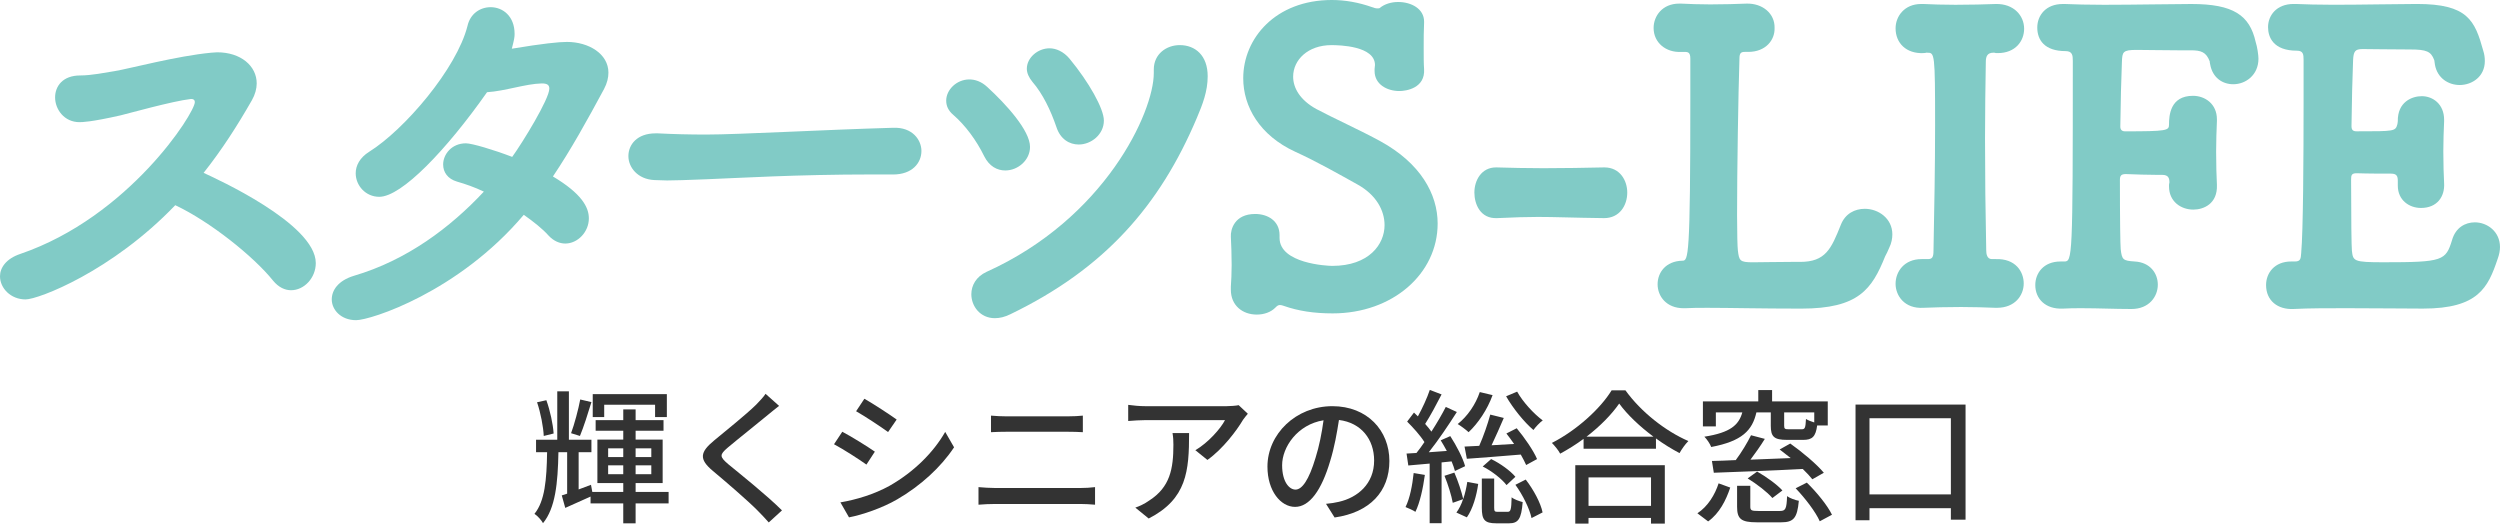
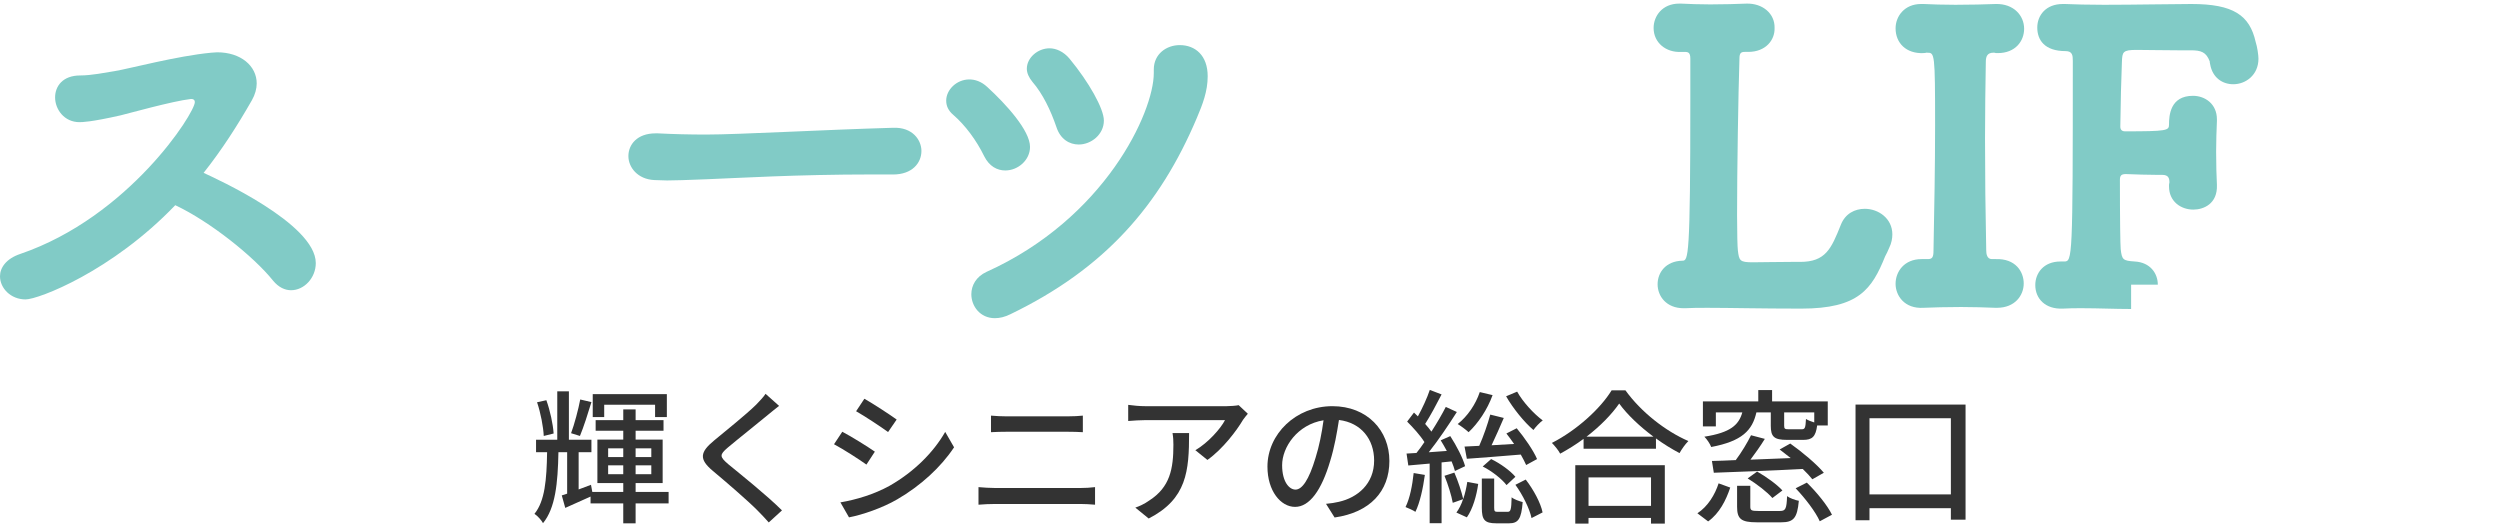
<svg xmlns="http://www.w3.org/2000/svg" version="1.1" id="レイヤー_2" x="0px" y="0px" width="258px" height="54.036px" viewBox="0 0 258 54.036" style="enable-background:new 0 0 258 54.036;" xml:space="preserve">
  <style type="text/css">
	.st0{fill:#81CBC6;}
	.st1{fill:#333333;}
</style>
  <g>
    <g>
      <path class="st0" d="M8.199,12.607c-1.566,0-2.513-1.318-2.513-2.554c0-1.154,0.783-2.266,2.596-2.266    c1.153,0,2.554-0.289,3.584-0.453c1.483-0.247,6.427-1.566,9.929-1.895c0.206,0,0.412-0.041,0.618-0.041    c2.431,0,4.079,1.401,4.079,3.214c0,0.536-0.165,1.154-0.495,1.73c-1.483,2.596-3.09,5.109-4.985,7.498    c1.154,0.536,11.577,5.232,11.577,9.311c0,1.524-1.195,2.801-2.554,2.801c-0.618,0-1.277-0.288-1.854-0.989    c-2.019-2.513-6.51-6.097-10.094-7.787C11.536,28.016,3.955,30.9,2.637,30.9C1.112,30.9,0,29.746,0,28.51    c0-0.865,0.618-1.813,2.101-2.307c11.206-3.832,18.004-14.544,18.004-15.656c0-0.247-0.165-0.33-0.33-0.33    c-0.041,0-0.041,0-0.082,0c-1.854,0.206-6.551,1.525-7.251,1.689c-3.09,0.7-3.996,0.7-4.202,0.7H8.199z" />
-       <path class="st0" d="M36.751,33.042c-1.566,0-2.513-1.071-2.513-2.143c0-0.948,0.659-1.936,2.266-2.431    c5.479-1.607,9.97-4.985,13.431-8.693c-0.948-0.453-1.895-0.783-2.76-1.03c-0.989-0.288-1.442-0.989-1.442-1.771    c0-1.03,0.865-2.184,2.348-2.184c0.618,0,2.843,0.659,4.779,1.401c1.071-1.483,3.831-5.974,3.831-7.045    c0-0.371-0.206-0.536-0.783-0.536c-1.689,0.041-3.749,0.783-5.644,0.906c-4.202,5.974-8.817,10.795-11.124,10.795    c-1.401,0-2.431-1.154-2.431-2.431c0-0.783,0.412-1.607,1.401-2.225c3.626-2.266,9.023-8.57,10.135-12.978    c0.288-1.277,1.318-1.936,2.39-1.936c1.236,0,2.472,0.906,2.472,2.76c0,0.33-0.041,0.577-0.288,1.525    c3.214-0.536,4.862-0.7,5.686-0.7c2.266,0,4.285,1.236,4.285,3.172c0,0.495-0.124,1.071-0.453,1.689    c-1.73,3.214-3.419,6.262-5.274,9.023c2.966,1.771,3.708,3.172,3.708,4.326c0,1.401-1.153,2.596-2.431,2.596    c-0.577,0-1.195-0.247-1.73-0.824c-0.618-0.7-1.566-1.442-2.555-2.142C47.299,30.158,38.234,33.042,36.751,33.042z" />
      <path class="st0" d="M92.125,18.004c-0.742,0-1.442,0-2.143,0c-7.828,0-13.802,0.371-17.057,0.495    c-2.143,0.082-3.255,0.124-4.079,0.124c-0.494,0-0.865-0.041-1.318-0.041c-1.73-0.082-2.678-1.318-2.678-2.472    c0-1.195,0.907-2.348,2.802-2.348c0.082,0,0.165,0,0.247,0c1.524,0.082,3.296,0.124,4.944,0.124c3.378,0,12.113-0.495,19.323-0.7    c2.019-0.082,2.925,1.277,2.925,2.39c0,1.236-0.948,2.431-2.925,2.431H92.125z" />
      <path class="st0" d="M103.745,17.592c-0.824,0-1.648-0.412-2.183-1.483c-0.783-1.607-1.936-3.172-3.172-4.244    c-0.536-0.453-0.742-0.948-0.742-1.483c0-1.112,1.071-2.184,2.389-2.184c0.577,0,1.236,0.206,1.854,0.783    c1.936,1.771,4.408,4.491,4.408,6.18C106.299,16.521,105.063,17.592,103.745,17.592z M102.673,32.836    c-1.524,0-2.431-1.236-2.431-2.472c0-0.906,0.494-1.813,1.566-2.307c12.236-5.521,17.263-16.48,17.263-20.518    c0-0.082,0-0.165,0-0.247c0-0.041,0-0.082,0-0.124c0-1.607,1.318-2.513,2.678-2.513c1.607,0,2.884,1.071,2.884,3.214    c0,1.566-0.535,2.925-1.112,4.285c-3.831,9.064-9.517,15.574-19.24,20.27C103.703,32.713,103.168,32.836,102.673,32.836z     M111.325,14.914c-0.948,0-1.895-0.536-2.307-1.813c-0.577-1.689-1.401-3.419-2.472-4.655c-0.371-0.453-0.577-0.907-0.577-1.36    c0-1.112,1.112-2.101,2.348-2.101c0.659,0,1.442,0.33,2.06,1.071c1.978,2.39,3.543,5.15,3.543,6.386    C113.921,13.884,112.603,14.914,111.325,14.914z" />
-       <path class="st0" d="M137.53,32.342c-1.936,0-3.543-0.247-5.068-0.783c-0.123-0.041-0.247-0.082-0.371-0.082    c-0.206,0-0.329,0.123-0.494,0.288c-0.453,0.453-1.153,0.7-1.895,0.7c-1.483,0-2.678-0.948-2.678-2.555c0-0.123,0-0.206,0-0.33    c0.041-0.577,0.082-1.401,0.082-2.225c0-1.03-0.041-2.142-0.082-2.925c-0.041-0.742,0.371-2.348,2.513-2.348    c1.277,0,2.513,0.7,2.513,2.184c0,0.041,0,0.123,0,0.165c0,0.041,0,0.082,0,0.124c0,2.637,4.903,2.884,5.439,2.884    c3.79,0,5.397-2.225,5.397-4.202c0-1.525-0.865-3.131-2.802-4.203c-1.854-1.03-4.161-2.348-6.427-3.378    c-3.667-1.689-5.356-4.656-5.356-7.581c0-4.12,3.337-8.075,9.146-8.075c1.36,0,2.761,0.247,4.162,0.742    c0.041,0,0.123,0.041,0.247,0.082c0.123,0.041,0.206,0.041,0.33,0.041c0.082,0,0.164,0,0.206-0.041    c0.494-0.412,1.195-0.618,1.895-0.618c1.359,0,2.678,0.7,2.678,2.019c0,0.041,0,0.082,0,0.124    c-0.041,0.783-0.041,1.73-0.041,2.596c0,0.865,0,1.648,0.041,2.184c0.124,1.978-1.854,2.266-2.554,2.266    c-1.277,0-2.554-0.7-2.554-2.06c0-0.082,0-0.124,0-0.206c0-0.165,0.041-0.289,0.041-0.412c0-1.978-3.667-2.06-4.491-2.06    c-2.431,0-3.955,1.524-3.955,3.255c0,1.195,0.742,2.431,2.389,3.337c1.689,0.906,4.614,2.225,6.633,3.337    c4.12,2.266,5.891,5.438,5.891,8.487C148.365,28.263,143.71,32.342,137.53,32.342z" />
-       <path class="st0" d="M165.505,22.51c-3.296-0.041-5.026-0.123-6.798-0.123c-1.195,0-2.431,0.041-4.203,0.123    c-1.73,0.082-2.348-1.442-2.348-2.637c0-1.277,0.741-2.596,2.224-2.596c0,0,0.041,0,0.082,0c1.401,0.041,3.09,0.082,4.82,0.082    c2.102,0,4.285-0.041,6.221-0.082c0.041,0,0.041,0,0.082,0c1.566,0,2.348,1.318,2.348,2.596c0,1.318-0.783,2.637-2.389,2.637    H165.505z" />
      <path class="st0" d="M180.42,5.356c-0.041,0-0.123,0-0.165,0c-0.082,0-0.123,0-0.206,0c-0.371,0-0.536,0.123-0.536,0.659    c-0.123,3.749-0.247,11.536-0.247,16.192c0,1.895,0.041,3.296,0.082,3.626c0.123,1.071,0.206,1.236,1.524,1.236    c0.783,0,2.637-0.041,3.955-0.041c0.288,0,0.535,0,0.741,0c0.082,0,0.124,0,0.206,0c2.637,0,3.214-1.36,4.202-3.831    c0.453-1.154,1.442-1.648,2.472-1.648c1.401,0,2.843,0.989,2.843,2.637c0,0.412-0.082,0.906-0.33,1.401    c-0.041,0.123-0.371,0.824-0.412,0.865c-1.36,3.378-2.719,5.397-8.652,5.397c-4.244,0-7.334-0.082-9.641-0.082    c-0.907,0-1.648,0-2.348,0.041c-0.041,0-0.123,0-0.165,0c-1.772,0-2.678-1.236-2.678-2.472c0-1.195,0.824-2.39,2.554-2.431    c0.618,0,0.824-0.247,0.824-16.769c0-1.524,0-2.925,0-4.079c0-0.618-0.206-0.7-0.577-0.7c-0.123,0-0.247,0-0.371,0    c-1.565,0.082-2.843-0.948-2.843-2.472c0-1.236,0.907-2.513,2.637-2.513c0.082,0,0.124,0,0.206,0    c0.824,0.041,1.896,0.082,3.008,0.082c1.318,0,2.719-0.041,3.749-0.082c1.648-0.041,2.925,1.03,2.884,2.513    C183.18,4.12,182.232,5.356,180.42,5.356z" />
      <path class="st0" d="M205.923,26.739c2.101-0.082,2.925,1.318,2.925,2.513c0,1.236-0.907,2.513-2.76,2.513    c-0.041,0-0.124,0-0.165,0c-1.03-0.041-2.307-0.082-3.543-0.082c-1.483,0-2.925,0.041-3.873,0.082    c-1.978,0.123-2.884-1.277-2.884-2.472c0-1.277,0.907-2.554,2.678-2.554c0.082,0,0.123,0,0.206,0h0.288c0.041,0,0.082,0,0.165,0    c0.453,0,0.577-0.206,0.577-0.865c0.082-4.244,0.165-8.652,0.165-12.937c0-7.498-0.041-7.498-0.824-7.498c0,0-0.041,0-0.082,0    c0,0-0.123,0.041-0.288,0.041c-1.772,0.082-2.884-1.03-2.884-2.554c0-1.236,0.907-2.513,2.637-2.513c0.082,0,0.165,0,0.247,0    c0.824,0.041,2.06,0.082,3.296,0.082c1.524,0,3.09-0.041,4.161-0.082c1.854-0.041,2.925,1.195,2.925,2.554    c0,1.277-0.906,2.513-2.719,2.513c-0.082,0-0.123,0-0.206,0c0,0-0.082-0.041-0.164-0.041c-0.041,0-0.082,0-0.082,0    c-0.618,0-0.783,0.371-0.783,0.948c-0.041,2.513-0.082,5.15-0.082,7.869c0,3.749,0.041,7.663,0.124,11.577    c0,0.371,0.082,0.906,0.577,0.906h0.041H205.923z" />
-       <path class="st0" d="M219.931,31.889c-1.689,0-3.378-0.082-5.068-0.082c-0.659,0-1.318,0-1.978,0.041    c-1.813,0.082-2.843-1.03-2.843-2.431c0-1.236,0.865-2.431,2.595-2.431c0.082,0,0.165,0,0.247,0c0.041,0,0.082,0,0.123,0    c0.866,0,0.907-0.082,0.907-20.723c0-0.536-0.041-0.989-0.742-0.989c-2.183,0-2.925-1.153-2.925-2.431    c0-1.236,0.865-2.431,2.637-2.431c0.041,0,0.123,0,0.206,0c0.948,0.041,2.431,0.082,4.038,0.082c3.214,0,7.086-0.082,9.023-0.082    c4.326,0,6.015,1.153,6.633,3.914c0.165,0.494,0.289,1.36,0.289,1.73c0,1.689-1.318,2.637-2.596,2.637    c-1.112,0-2.143-0.659-2.389-2.06c-0.041-0.124-0.041-0.247-0.041-0.288c-0.371-0.989-0.907-1.154-1.978-1.154    c-0.206,0-0.371,0-0.577,0s-0.453,0-0.742,0c-1.359,0-3.419-0.041-4.244-0.041c-1.442,0-1.483,0.206-1.524,1.236    c-0.082,2.06-0.123,3.831-0.165,6.674c0,0.329,0.165,0.494,0.494,0.494c4.326,0,4.532-0.082,4.532-0.7    c0-0.948,0.123-2.966,2.472-2.966c1.236,0,2.472,0.824,2.472,2.431c0,0.041,0,0.123,0,0.165c-0.041,0.948-0.082,2.101-0.082,3.173    c0,1.36,0.041,2.637,0.082,3.419c0.082,1.978-1.401,2.555-2.431,2.555c-1.277,0-2.513-0.824-2.513-2.39c0-0.082,0-0.124,0-0.165    c0-0.082,0.041-0.206,0.041-0.247c0-0.412-0.082-0.783-0.742-0.783c-0.041,0-0.082,0-0.123,0c-0.082,0-0.247,0-0.453,0    c-0.783,0-2.225-0.041-3.173-0.082c-0.494,0-0.618,0.165-0.618,0.618c0,4.037,0.041,6.715,0.082,7.127    c0.123,1.112,0.247,1.195,1.442,1.277c1.607,0.082,2.389,1.236,2.389,2.39c0,1.236-0.906,2.513-2.719,2.513H219.931z" />
-       <path class="st0" d="M250.049,31.847c-1.937,0-4.944-0.041-7.869-0.041c-1.936,0-3.873,0-5.479,0.082    c-1.648,0.082-2.843-0.865-2.843-2.472c0-1.236,0.865-2.431,2.595-2.431c0.082,0,0.165,0,0.247,0c0.041,0,0.082,0,0.123,0    c0.577,0,0.618-0.247,0.659-0.865c0.206-2.225,0.247-9.805,0.247-15.656c0-1.607,0-3.09,0-4.285c0-0.577-0.041-0.948-0.7-0.948    c-2.431,0-2.967-1.401-2.967-2.431c0-1.195,0.865-2.39,2.637-2.39c0.041,0,0.123,0,0.206,0c0.989,0.041,2.348,0.082,3.914,0.082    c3.049,0,6.674-0.082,8.611-0.082c5.233,0,5.974,1.689,6.839,4.82c0.123,0.371,0.165,0.742,0.165,1.071    c0,1.607-1.318,2.472-2.596,2.472c-1.153,0-2.307-0.7-2.554-2.101c-0.041-0.165-0.041-0.453-0.082-0.495    c-0.329-0.865-0.783-1.071-2.472-1.071c-1.483,0-4.449-0.041-4.738-0.041c-0.082,0-0.124,0-0.206,0    c-0.742,0-0.906,0.247-0.948,1.153c-0.082,2.06-0.123,3.955-0.164,6.798c0,0.412,0.164,0.536,0.535,0.536    c3.955,0,3.997,0,4.203-0.742c0-0.041,0.041-0.206,0.041-0.288c-0.041-2.019,1.483-2.596,2.472-2.596    c1.153,0,2.307,0.824,2.307,2.431c0,0.041,0,0.123,0,0.165c-0.041,0.948-0.082,2.06-0.082,3.09c0,1.277,0.041,2.513,0.082,3.296    c0.082,1.36-0.7,2.554-2.389,2.554c-1.195,0-2.39-0.783-2.39-2.307c0-0.082,0-0.165,0-0.247c0-0.082,0-0.165,0-0.247    c0-0.494-0.123-0.741-0.7-0.741c-0.041,0-0.082,0-0.123,0c-0.536,0-2.348,0-3.42-0.041c-0.535,0-0.577,0.206-0.577,0.659    c0,4.079,0.041,6.922,0.082,7.334c0.123,1.071,0.165,1.195,3.255,1.195c6.18,0,6.427-0.165,7.086-2.307    c0.371-1.277,1.359-1.813,2.348-1.813c1.277,0,2.595,0.948,2.595,2.554c0,0.371-0.082,0.783-0.247,1.236    C256.764,29.664,255.776,31.847,250.049,31.847z" />
+       <path class="st0" d="M219.931,31.889c-1.689,0-3.378-0.082-5.068-0.082c-0.659,0-1.318,0-1.978,0.041    c-1.813,0.082-2.843-1.03-2.843-2.431c0-1.236,0.865-2.431,2.595-2.431c0.082,0,0.165,0,0.247,0c0.041,0,0.082,0,0.123,0    c0.866,0,0.907-0.082,0.907-20.723c0-0.536-0.041-0.989-0.742-0.989c-2.183,0-2.925-1.153-2.925-2.431    c0-1.236,0.865-2.431,2.637-2.431c0.041,0,0.123,0,0.206,0c0.948,0.041,2.431,0.082,4.038,0.082c3.214,0,7.086-0.082,9.023-0.082    c4.326,0,6.015,1.153,6.633,3.914c0.165,0.494,0.289,1.36,0.289,1.73c0,1.689-1.318,2.637-2.596,2.637    c-1.112,0-2.143-0.659-2.389-2.06c-0.041-0.124-0.041-0.247-0.041-0.288c-0.371-0.989-0.907-1.154-1.978-1.154    c-0.206,0-0.371,0-0.577,0s-0.453,0-0.742,0c-1.359,0-3.419-0.041-4.244-0.041c-1.442,0-1.483,0.206-1.524,1.236    c-0.082,2.06-0.123,3.831-0.165,6.674c0,0.329,0.165,0.494,0.494,0.494c4.326,0,4.532-0.082,4.532-0.7    c0-0.948,0.123-2.966,2.472-2.966c1.236,0,2.472,0.824,2.472,2.431c0,0.041,0,0.123,0,0.165c-0.041,0.948-0.082,2.101-0.082,3.173    c0,1.36,0.041,2.637,0.082,3.419c0.082,1.978-1.401,2.555-2.431,2.555c-1.277,0-2.513-0.824-2.513-2.39c0-0.082,0-0.124,0-0.165    c0-0.082,0.041-0.206,0.041-0.247c0-0.412-0.082-0.783-0.742-0.783c-0.041,0-0.082,0-0.123,0c-0.082,0-0.247,0-0.453,0    c-0.783,0-2.225-0.041-3.173-0.082c-0.494,0-0.618,0.165-0.618,0.618c0,4.037,0.041,6.715,0.082,7.127    c0.123,1.112,0.247,1.195,1.442,1.277c1.607,0.082,2.389,1.236,2.389,2.39H219.931z" />
    </g>
    <g>
      <path class="st1" d="M69,51.951h-3.405v2.055H64.32v-2.055h-3.375v-0.705c-0.885,0.405-1.785,0.81-2.61,1.17l-0.36-1.29    c0.165-0.06,0.36-0.12,0.555-0.18v-4.275h-0.9c-0.06,3.21-0.315,5.76-1.59,7.32c-0.165-0.301-0.555-0.75-0.885-0.96    c1.08-1.32,1.26-3.525,1.305-6.36h-1.14v-1.29h2.19v-4.994h1.2v4.994h2.325v1.29h-1.32v3.84c0.405-0.149,0.84-0.314,1.275-0.479    l0.135,0.734h3.195v-0.915h-2.67v-4.484h2.67v-0.915h-2.85v-1.095h2.85v-1.109h1.275v1.109h2.88v1.095h-2.88v0.915h2.79v4.484    h-2.79v0.915H69V51.951z M56.115,44.991c-0.045-0.944-0.315-2.369-0.69-3.479l0.96-0.21c0.39,1.08,0.69,2.49,0.75,3.435    L56.115,44.991z M61.035,41.497c-0.36,1.185-0.81,2.595-1.185,3.494l-0.915-0.285c0.345-0.93,0.75-2.444,0.945-3.479    L61.035,41.497z M62.355,43.042H61.17v-2.37h7.649v2.37h-1.215v-1.275h-5.25V43.042z M62.76,47.166h1.56v-0.899h-1.56V47.166z     M64.32,48.937v-0.915h-1.56v0.915H64.32z M65.595,46.267v0.899h1.62v-0.899H65.595z M67.215,48.022h-1.62v0.915h1.62V48.022z" />
      <path class="st1" d="M79.245,42.817c-1.005,0.84-3.075,2.475-4.14,3.375c-0.855,0.734-0.855,0.93,0.03,1.694    c1.275,1.051,4.004,3.226,5.565,4.785l-1.365,1.245c-0.359-0.405-0.75-0.825-1.14-1.215c-1.005-1.021-3.24-2.94-4.635-4.11    c-1.455-1.215-1.305-1.935,0.12-3.119c1.155-0.96,3.33-2.7,4.35-3.705c0.345-0.36,0.78-0.81,0.975-1.125l1.396,1.245    C80.025,42.172,79.545,42.576,79.245,42.817z" />
      <path class="st1" d="M90.285,46.611l-0.87,1.335c-0.795-0.57-2.385-1.59-3.345-2.1l0.855-1.29    C87.87,45.051,89.58,46.116,90.285,46.611z M91.8,50.136c2.505-1.425,4.53-3.435,5.745-5.564l0.915,1.59    c-1.35,2.04-3.435,3.96-5.865,5.37c-1.515,0.885-3.614,1.604-4.979,1.859l-0.885-1.545C88.396,51.561,90.226,51.006,91.8,50.136z     M92.535,43.297l-0.885,1.289c-0.765-0.555-2.37-1.619-3.3-2.145l0.854-1.29C90.136,41.677,91.83,42.786,92.535,43.297z" />
      <path class="st1" d="M102.69,50.361h8.819c0.48,0,1.021-0.03,1.5-0.09v1.814c-0.495-0.045-1.08-0.075-1.5-0.075h-8.819    c-0.555,0-1.17,0.03-1.71,0.075v-1.814C101.535,50.317,102.136,50.361,102.69,50.361z M103.86,42.967h6.33    c0.569,0,1.154-0.03,1.56-0.075v1.71c-0.42-0.03-1.05-0.045-1.56-0.045h-6.315c-0.54,0-1.125,0.015-1.604,0.045v-1.71    C102.766,42.937,103.365,42.967,103.86,42.967z" />
      <path class="st1" d="M128.28,43.326c-0.646,1.095-2.07,3-3.675,4.14l-1.245-1.005c1.319-0.765,2.625-2.249,3.06-3.104h-8.22    c-0.6,0-1.125,0.045-1.77,0.09v-1.665c0.555,0.075,1.17,0.136,1.77,0.136h8.385c0.33,0,1.005-0.045,1.245-0.105l0.945,0.885    C128.64,42.861,128.4,43.147,128.28,43.326z M118.545,53.511l-1.38-1.125c0.436-0.149,0.96-0.39,1.44-0.734    c2.145-1.38,2.49-3.271,2.49-5.76c0-0.405-0.016-0.766-0.091-1.2h1.71C122.715,48.607,122.49,51.486,118.545,53.511z" />
      <path class="st1" d="M137.731,53.406l-0.886-1.41c0.511-0.045,0.961-0.12,1.335-0.21c1.92-0.436,3.63-1.845,3.63-4.26    c0-2.175-1.319-3.899-3.63-4.185c-0.21,1.35-0.465,2.805-0.899,4.215c-0.9,3.06-2.145,4.754-3.63,4.754    c-1.485,0-2.85-1.649-2.85-4.154c0-3.36,2.939-6.239,6.704-6.239c3.601,0,5.88,2.52,5.88,5.654    C143.385,50.721,141.375,52.881,137.731,53.406z M133.695,50.527c0.675,0,1.38-0.976,2.07-3.285    c0.375-1.185,0.645-2.55,0.824-3.87c-2.699,0.436-4.274,2.775-4.274,4.635C132.316,49.732,133.051,50.527,133.695,50.527z" />
      <path class="st1" d="M147.046,49.011c-0.195,1.41-0.511,2.865-0.976,3.811c-0.21-0.15-0.75-0.391-1.02-0.495    c0.449-0.9,0.705-2.235,0.84-3.51L147.046,49.011z M148.771,47.721v6.271h-1.23v-6.15c-0.795,0.075-1.56,0.136-2.204,0.195    l-0.181-1.229c0.3-0.016,0.646-0.03,1.021-0.061c0.27-0.33,0.555-0.72,0.824-1.125c-0.42-0.675-1.154-1.484-1.784-2.114    l0.705-0.931c0.135,0.12,0.27,0.256,0.404,0.391c0.465-0.84,0.96-1.92,1.23-2.73l1.215,0.466c-0.525,1.02-1.155,2.204-1.695,3.044    c0.24,0.271,0.465,0.54,0.646,0.795c0.569-0.885,1.095-1.784,1.484-2.55l1.141,0.525c-0.841,1.32-1.905,2.909-2.896,4.154    l1.86-0.135c-0.195-0.375-0.42-0.75-0.63-1.095l0.989-0.436c0.63,0.976,1.306,2.266,1.53,3.105l-1.05,0.495    c-0.075-0.285-0.195-0.63-0.345-0.99L148.771,47.721z M150.09,48.772c0.375,0.854,0.75,1.994,0.915,2.729    c0.195-0.57,0.33-1.185,0.42-1.77l1.125,0.21c-0.165,1.199-0.555,2.579-1.17,3.449l-1.08-0.495c0.271-0.359,0.511-0.84,0.69-1.38    l-1.065,0.375c-0.135-0.765-0.494-1.904-0.854-2.789L150.09,48.772z M154.035,40.777c-0.54,1.5-1.5,2.91-2.475,3.825    c-0.255-0.24-0.795-0.646-1.125-0.84c1.005-0.795,1.845-2.01,2.279-3.3L154.035,40.777z M155.191,43.132    c-0.391,0.899-0.84,1.949-1.261,2.819l2.325-0.135c-0.255-0.375-0.54-0.75-0.795-1.08l1.065-0.54c0.81,0.975,1.725,2.295,2.1,3.18    l-1.125,0.615c-0.135-0.3-0.33-0.69-0.555-1.08c-2.01,0.165-4.035,0.33-5.565,0.435l-0.239-1.26l1.515-0.075    c0.435-0.975,0.885-2.279,1.14-3.225L155.191,43.132z M155.58,52.821c0.315,0,0.39-0.181,0.42-1.5    c0.24,0.21,0.795,0.404,1.14,0.495c-0.135,1.755-0.465,2.189-1.395,2.189h-1.35c-1.2,0-1.471-0.375-1.471-1.604v-3.016h1.275    v3.016c0,0.375,0.06,0.42,0.39,0.42H155.58z M153.885,47.376c0.945,0.45,1.995,1.215,2.505,1.83l-0.915,0.855    c-0.494-0.646-1.529-1.455-2.459-1.92L153.885,47.376z M156.57,40.417c0.585,1.064,1.725,2.295,2.64,2.97    c-0.3,0.21-0.75,0.689-0.96,0.989c-0.945-0.794-2.13-2.265-2.82-3.479L156.57,40.417z M157.455,49.491    c0.81,1.05,1.545,2.415,1.74,3.39l-1.141,0.585c-0.194-0.945-0.899-2.385-1.665-3.435L157.455,49.491z" />
      <path class="st1" d="M167.745,40.281c1.605,2.235,4.14,4.215,6.495,5.235c-0.346,0.345-0.675,0.824-0.915,1.244    c-0.795-0.42-1.635-0.93-2.43-1.515v1.065h-7.47v-1.021c-0.766,0.57-1.591,1.08-2.415,1.53c-0.165-0.33-0.57-0.825-0.855-1.11    c2.565-1.305,5.025-3.555,6.165-5.43H167.745z M162.57,48.006h9.239v6.03h-1.425v-0.585h-6.449v0.585h-1.365V48.006z     M170.64,45.067c-1.409-1.05-2.699-2.265-3.539-3.42c-0.766,1.11-1.965,2.34-3.375,3.42H170.64z M163.936,49.266v2.94h6.449v-2.94    H163.936z" />
      <path class="st1" d="M175.171,52.971c1.079-0.705,1.814-1.92,2.189-3.09l1.2,0.436c-0.436,1.305-1.11,2.654-2.28,3.494    L175.171,52.971z M177.075,44.002h-1.335v-2.58h5.715v-1.17h1.425v1.17h5.745v2.489h-1.095c-0.15,1.17-0.525,1.485-1.44,1.485    h-1.665c-1.35,0-1.68-0.33-1.68-1.455v-1.38h-1.485c-0.42,1.859-1.484,2.97-4.664,3.569c-0.12-0.33-0.45-0.81-0.705-1.064    c2.7-0.42,3.555-1.215,3.915-2.505h-2.73V44.002z M187.035,49.461c-0.24-0.3-0.585-0.675-0.99-1.064    c-3.314,0.18-6.824,0.3-9.18,0.39l-0.194-1.215c0.72-0.015,1.545-0.045,2.459-0.09c0.585-0.78,1.2-1.8,1.575-2.565l1.425,0.375    c-0.449,0.735-0.989,1.485-1.484,2.146l4.154-0.165c-0.39-0.315-0.779-0.615-1.14-0.886l1.095-0.614    c1.23,0.87,2.73,2.13,3.465,3.015L187.035,49.461z M183.691,52.731c0.569,0,0.689-0.194,0.734-1.529    c0.285,0.21,0.855,0.42,1.215,0.479c-0.165,1.785-0.54,2.221-1.814,2.221h-2.535c-1.62,0-2.024-0.36-2.024-1.605v-2.16h1.364    v2.146c0,0.39,0.12,0.449,0.825,0.449H183.691z M181.335,48.666c0.931,0.525,2.056,1.335,2.61,1.95l-1.035,0.78    c-0.51-0.601-1.62-1.455-2.55-2.025L181.335,48.666z M187.231,42.562h-3.105v1.38c0,0.315,0.075,0.36,0.51,0.36h1.29    c0.346,0,0.405-0.135,0.45-1.065c0.21,0.135,0.54,0.271,0.855,0.36V42.562z M186.465,49.806c1.021,0.99,2.13,2.355,2.595,3.315    l-1.26,0.675c-0.42-0.96-1.5-2.37-2.489-3.405L186.465,49.806z" />
      <path class="st1" d="M202.845,41.752v11.879h-1.515v-1.185h-8.399v1.244h-1.44V41.752H202.845z M201.33,51.022v-7.86h-8.399v7.86    H201.33z" />
    </g>
  </g>
</svg>